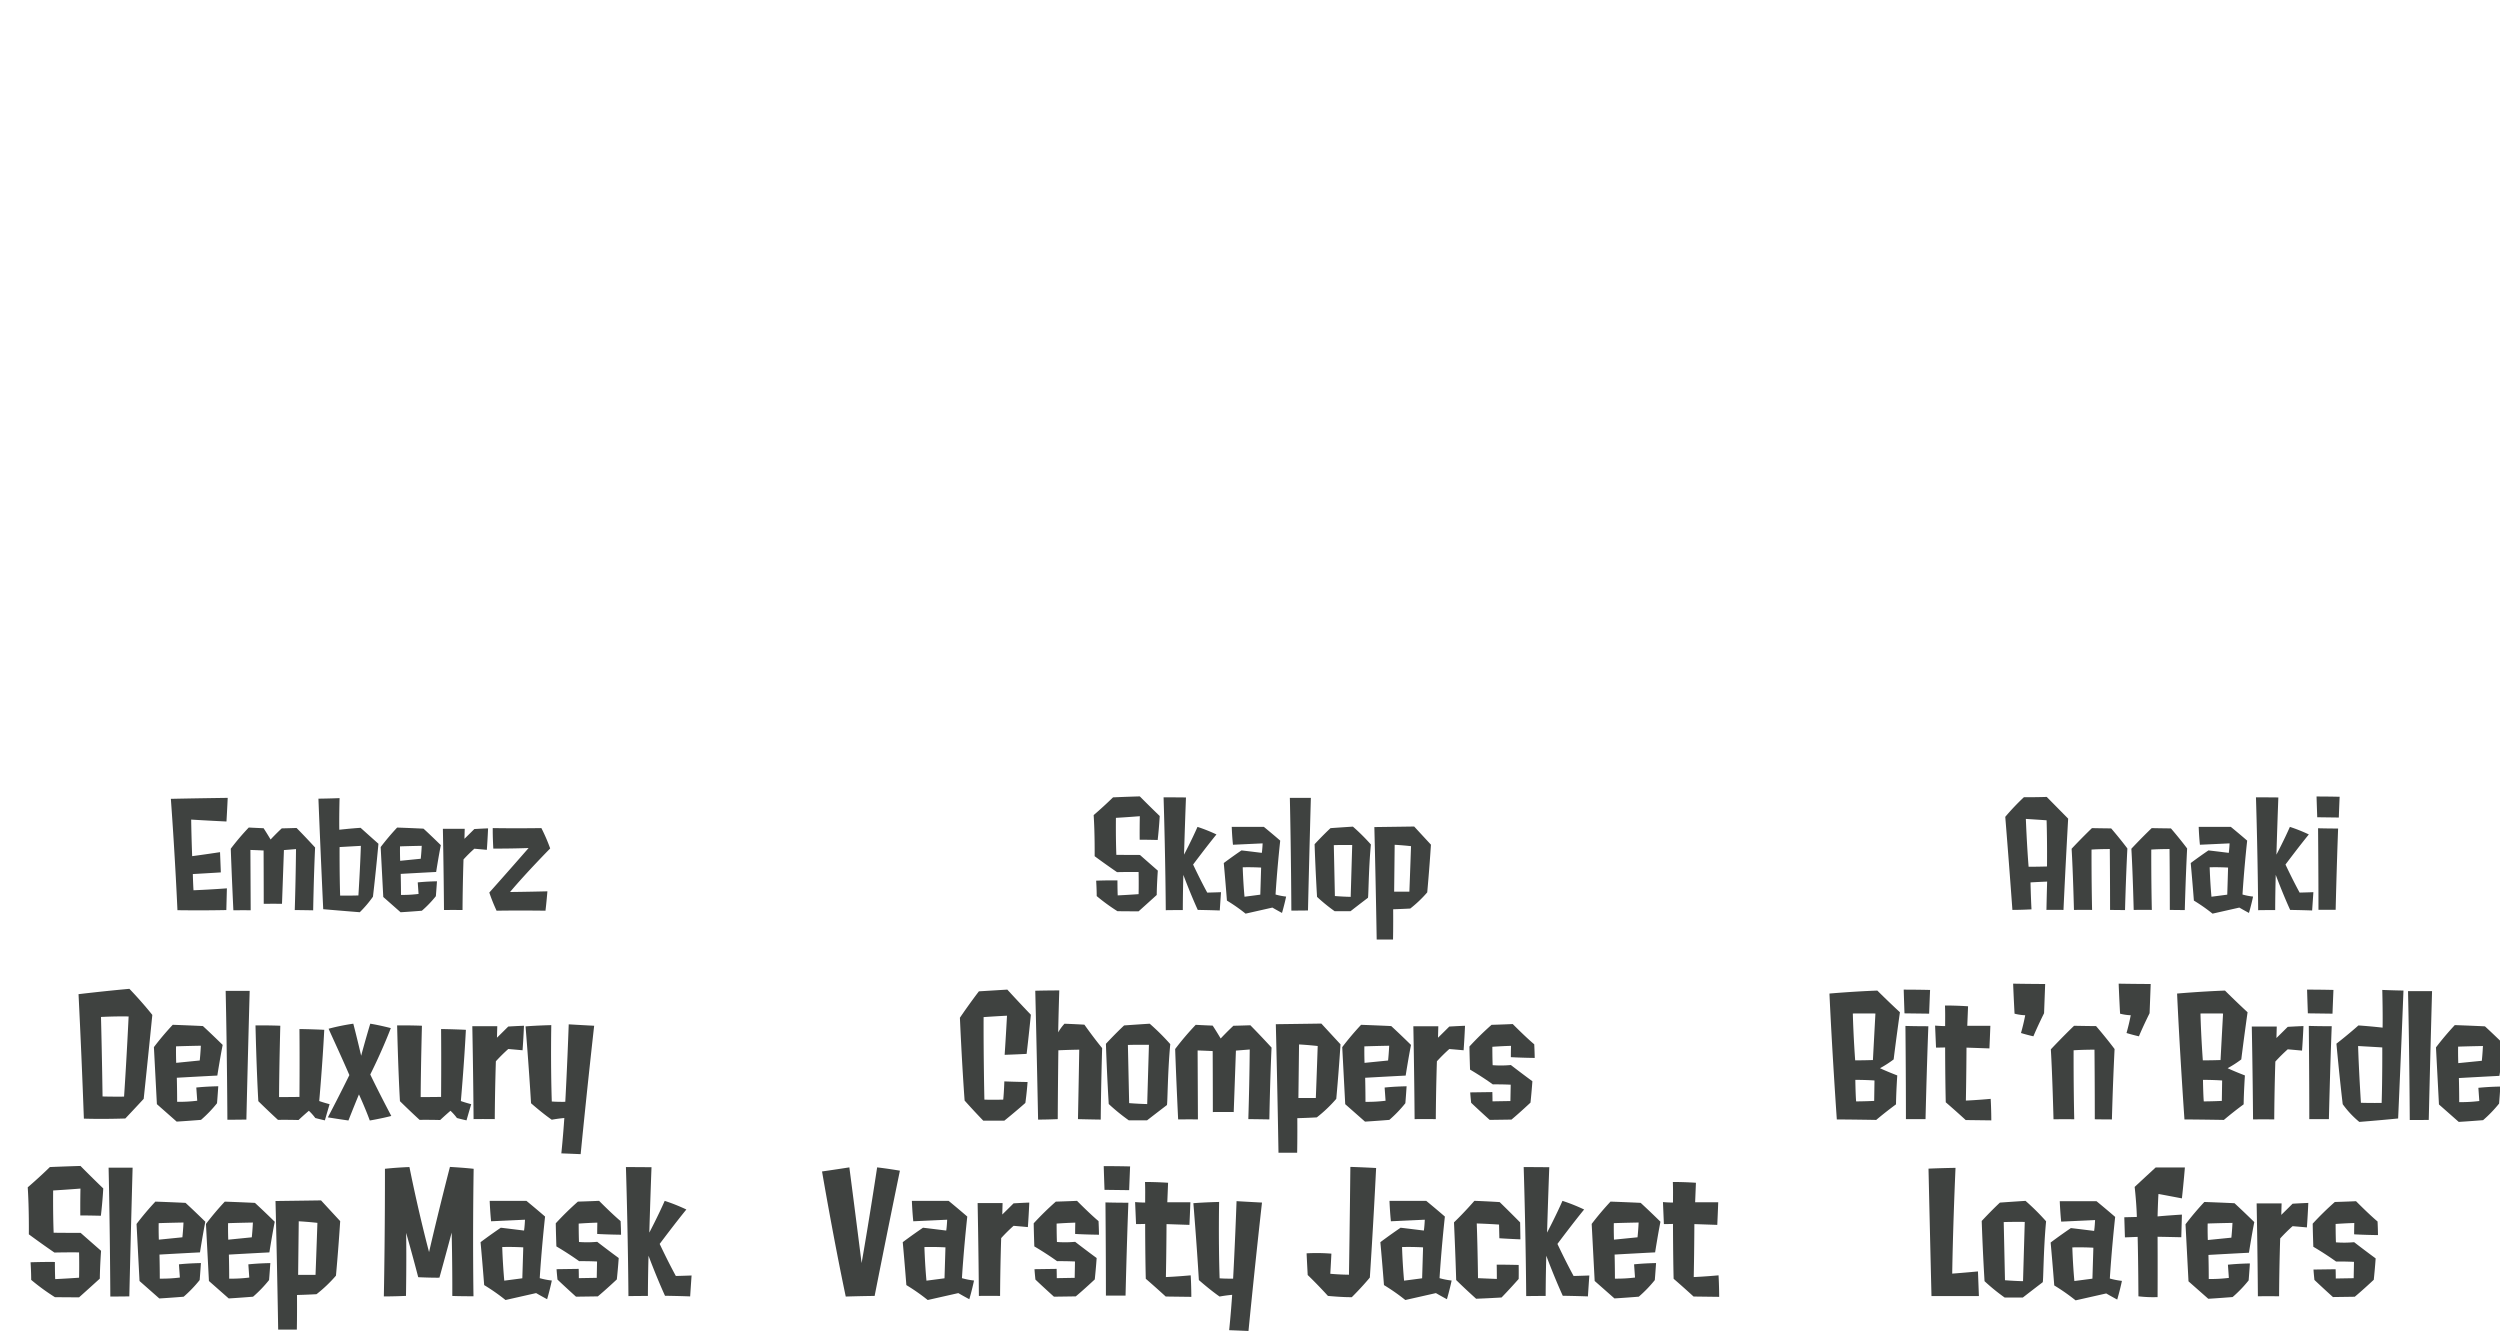
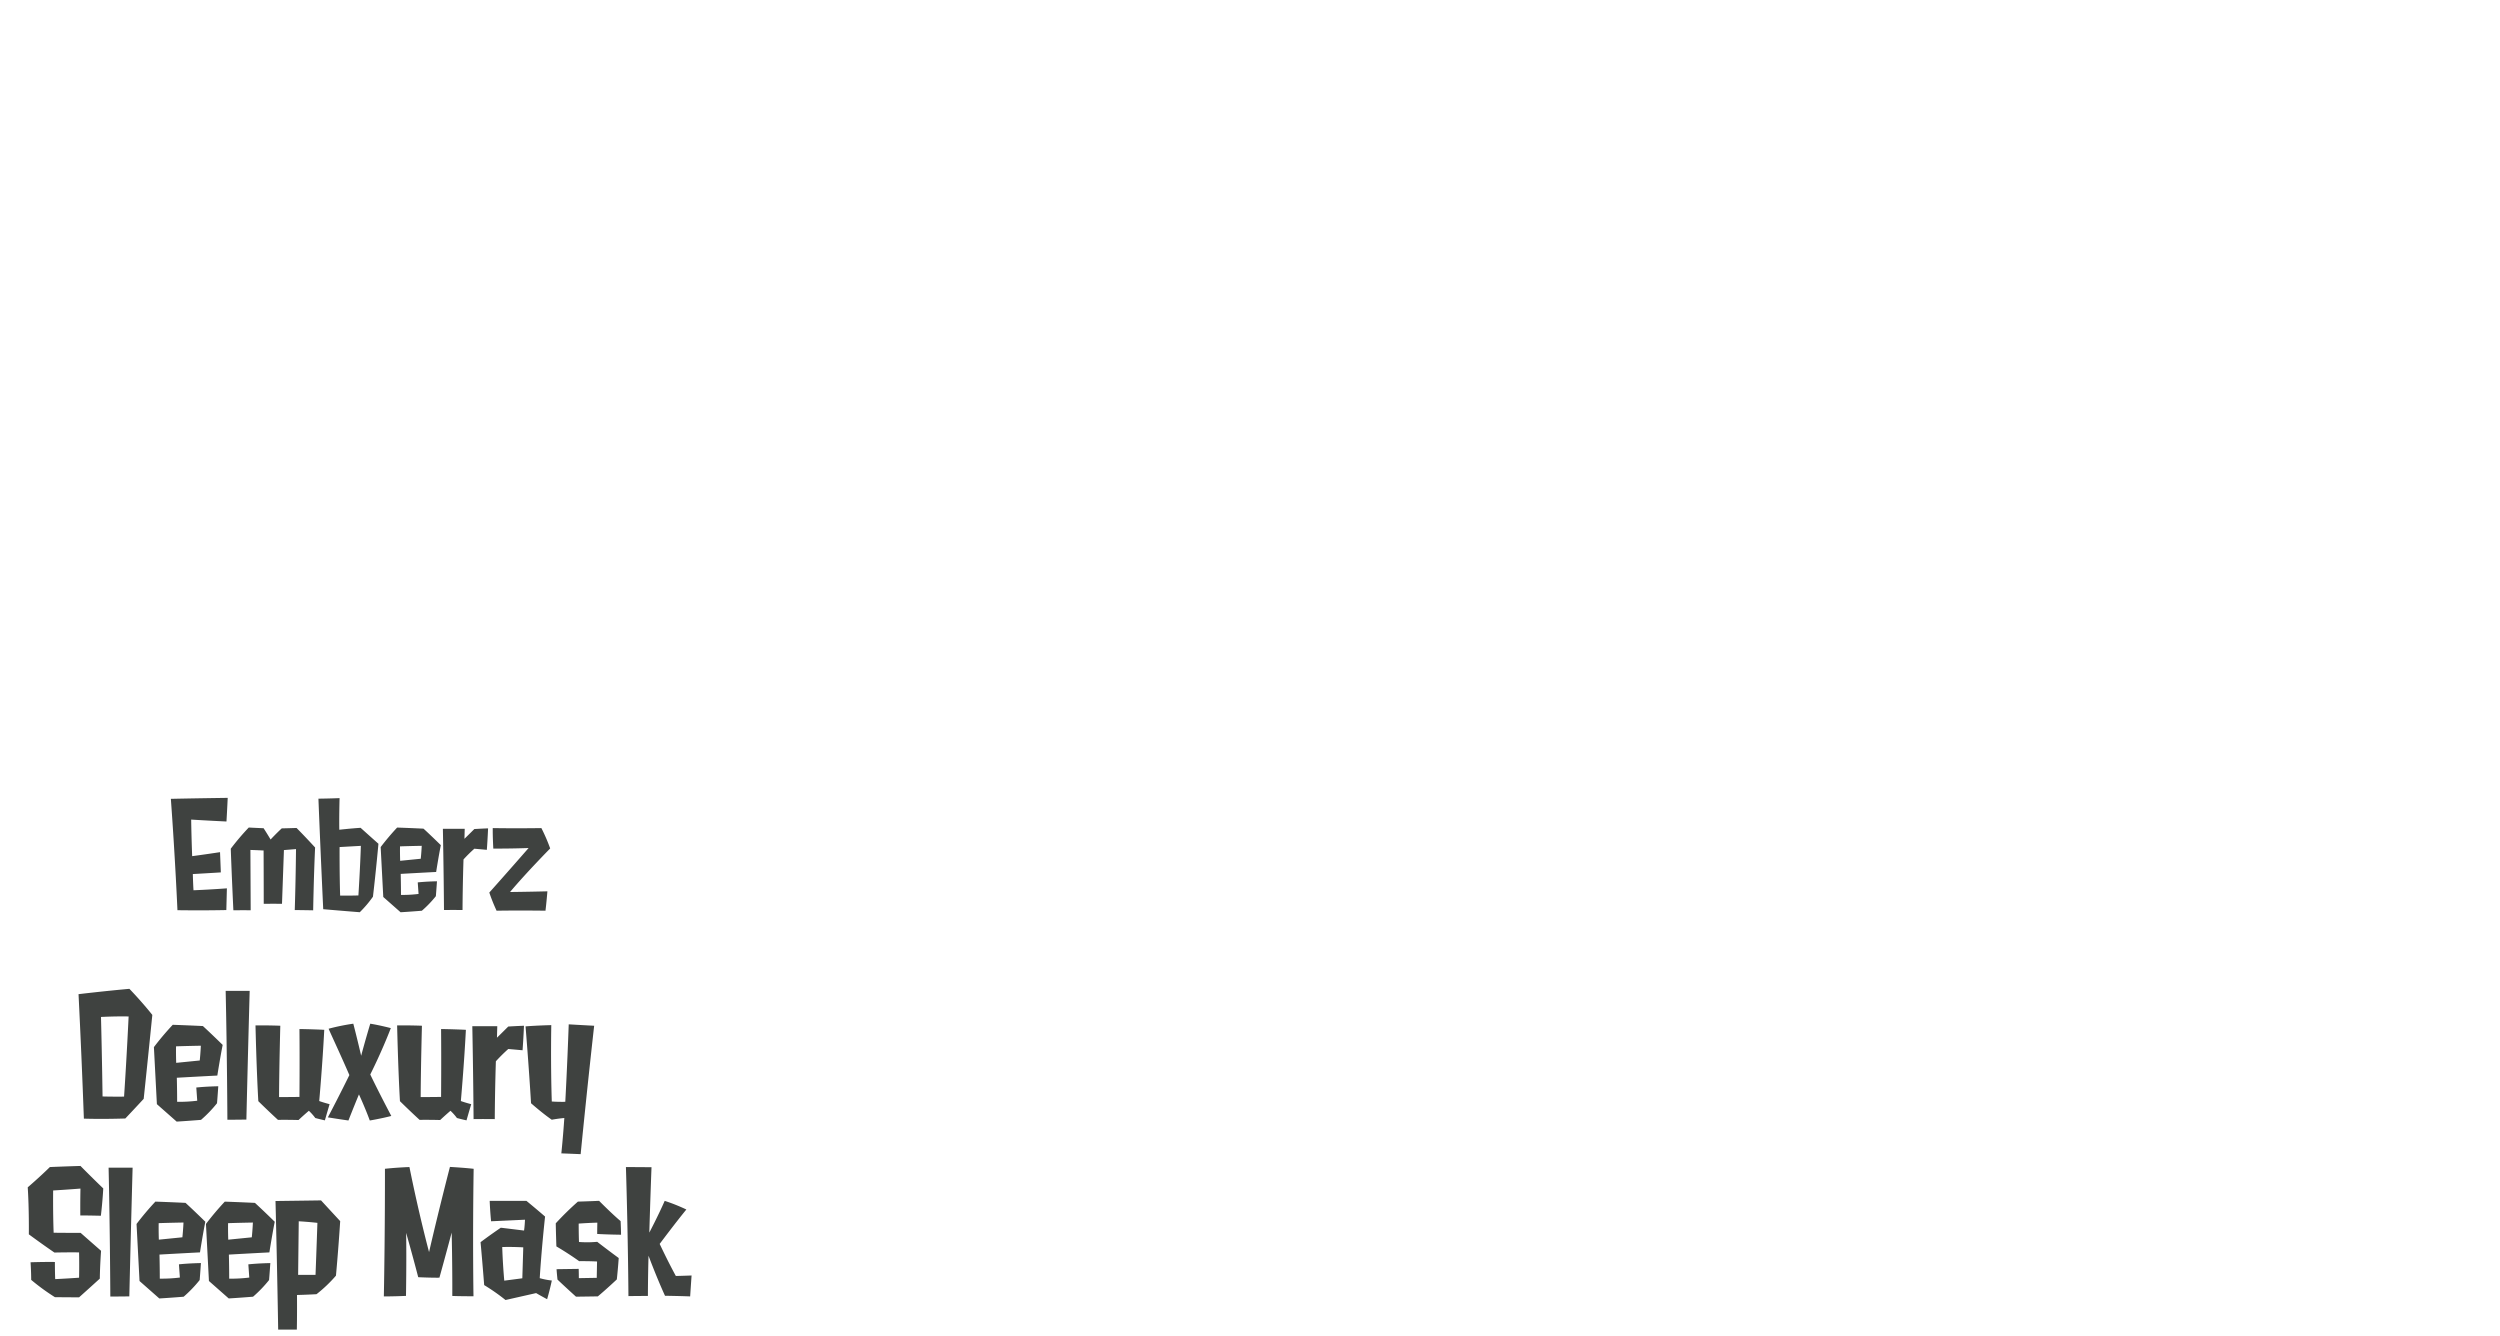
<svg xmlns="http://www.w3.org/2000/svg" id="グループ_336" data-name="グループ 336" width="509" height="272">
  <defs>
    <style>.cls-1{fill:#3f4240;fill-rule:evenodd}</style>
  </defs>
  <g id="グループ_179" data-name="グループ 179">
    <path id="Deluxury_Sleep_Mask" data-name="Deluxury Sleep Mask" class="cls-1" d="M20.561 207.053s2.845-.16 5.626-.1c0 0-.384 8.255-.927 16.318 0 0-2.206.032-4.379-.032-.001.004-.097-7.483-.32-16.186Zm8.694 16.67c.8-7.519 1.758-17.086 1.758-17.086-2.237-2.816-4.667-5.312-4.667-5.312-5.338.48-10.356 1.088-10.356 1.088a1910.869 1910.869 0 0 1 1.087 25.342c4.06.128 8.439-.032 8.439-.032 1.884-1.984 3.739-4 3.739-4Zm6.618-7.327s-.064-1.664-.032-3.36c0 0 1.63-.064 5.05-.128 0 0-.064 1.5-.224 3.008Zm8.311 8.223s.1-1.12.256-3.456c0 0-2.3.032-4.475.256l.192 2.688a30.141 30.141 0 0 1-4.092.224c0-2.4-.064-4.9-.064-4.9s3.292-.192 8.247-.448c0 0 .543-3.487 1.087-6.239 0 0-2.142-2.112-4.027-3.84 0 0-2.525-.128-6.137-.256a58 58 0 0 0-3.836 4.544l.607 11.615 4.027 3.551s1.79-.1 4.955-.352a25.53 25.53 0 0 0 3.26-3.387Zm5.979 3.327c.32-13.662.671-26.2.671-26.2h-4.89c.288 12.863.352 26.237.352 26.237s1.661-.005 3.867-.037Zm12.723-1.791a11.041 11.041 0 0 1 1.31 1.472s.8.224 1.95.479c0 0 .416-1.471.959-3.295 0 0-1.247-.32-2.11-.64 0 0 .671-7.519 1.023-14.5-2.525-.128-5.05-.16-5.05-.16.064 6.592 0 13.823 0 13.823-2.461.032-4.155.032-4.155.032.032-6.111.256-14.527.256-14.527-2.717-.1-5.05-.064-5.05-.064s.192 8.736.575 15.423c2.206 2.176 4 3.807 4 3.807a98.897 98.897 0 0 1 4.187.032c1.081-1.018 2.104-1.882 2.104-1.882Zm16.783 1.056s-2.557-4.832-4.283-8.448c0 0 2.206-4.319 4.187-9.439 0 0-2.174-.576-4.187-.9 0 0-.959 3.168-1.854 6.528 0 0-.767-3.328-1.6-6.528a43.077 43.077 0 0 0-5.018 1.024c-.032.064 2.3 4.992 4.219 9.439 0 0-1.918 3.936-4.379 8.608 0 0 2.174.352 4.187.639 0 0 1.151-2.943 2.142-5.311 0 0 1.247 2.688 2.206 5.311 0 .004 2.429-.411 4.379-.923Zm12.052-1.056a11.045 11.045 0 0 1 1.311 1.472s.8.224 1.95.479c0 0 .415-1.471.959-3.295 0 0-1.247-.32-2.11-.64 0 0 .671-7.519 1.023-14.5-2.525-.128-5.05-.16-5.05-.16.064 6.592 0 13.823 0 13.823-2.461.032-4.155.032-4.155.032.032-6.111.256-14.527.256-14.527-2.717-.1-5.05-.064-5.05-.064s.192 8.736.575 15.423c2.206 2.176 4 3.807 4 3.807 2.27-.032 4.187.032 4.187.032 1.083-1.018 2.103-1.882 2.103-1.882Zm14.673-12.319c.192-2.592.288-4.992.288-4.992-1.694.064-3.2.16-3.2.16-1.15 1.152-2.3 2.272-2.3 2.272l.064-2.336h-5.081s.192 9.727.256 18.911c0 0 1.854-.032 4.315 0 .032-6.08.224-11.775.224-11.775a34.158 34.158 0 0 1 2.525-2.5c1.534.132 2.908.26 2.908.26Zm11.828 21.15c1.407-14.3 2.749-26.142 2.749-26.142-2.493-.128-5.178-.288-5.178-.288-.32 8.96-.7 15.775-.7 15.775s-1.439.032-2.749-.064c-.256-7.9-.1-15.551-.1-15.551s-2.877.064-5.242.256c0 0 .671 8.128 1.118 15.647 0 0 2.238 1.984 4.22 3.359 1.374-.255 2.557-.351 2.557-.351-.256 3.871-.607 7.2-.607 7.2 1.662.063 3.931.159 3.931.159Zm-97.2 6.979c-2.493-2.4-4.635-4.576-4.635-4.576-3.388.1-6.233.224-6.233.224-2.142 2.112-4.507 4.128-4.507 4.128.288 4.383.224 9.567.224 9.567a180.916 180.916 0 0 0 5.21 3.711c2.813-.064 5.018-.032 5.018-.032.064 2.88 0 5.152 0 5.152-2.685.192-4.859.288-4.859.288-.064-1.248-.064-3.488-.064-3.488-2.491-.032-4.953.061-4.953.061s.128 1.92.128 3.584a43.37 43.37 0 0 0 4.827 3.519c2.3.032 4.923.032 4.923.032a543.192 543.192 0 0 0 4.219-3.807c.032-2.528.256-5.664.256-5.664-2.046-1.791-4.155-3.647-4.155-3.647-2.813 0-5.5-.032-5.5-.032-.16-4.32-.1-8.607-.1-8.607 2.333-.128 5.562-.384 5.562-.384-.064 3.071-.032 5.471-.032 5.471 1.886 0 4.187.064 4.187.064.362-3.037.485-5.564.485-5.564Zm5.308 21.982c.32-13.663.67-26.206.67-26.206h-4.889c.288 12.863.352 26.237.352 26.237s1.662 0 3.868-.031Zm6.01-11.551s-.064-1.664-.032-3.36c0 0 1.63-.064 5.05-.128 0 0-.064 1.5-.224 3.008Zm8.311 8.223s.1-1.12.256-3.456c0 0-2.3.032-4.475.256l.192 2.688a30.138 30.138 0 0 1-4.091.224c0-2.4-.064-4.9-.064-4.9s3.292-.192 8.247-.448c0 0 .543-3.487 1.087-6.239 0 0-2.142-2.112-4.028-3.84 0 0-2.525-.128-6.137-.256A58.012 58.012 0 0 0 27.8 249.2l.607 11.615 4.028 3.551s1.79-.1 4.954-.352a25.53 25.53 0 0 0 3.262-3.395Zm5.819-8.219s-.064-1.664-.032-3.36c0 0 1.63-.064 5.05-.128 0 0-.064 1.5-.224 3.008Zm8.311 8.223s.1-1.12.256-3.456c0 0-2.3.032-4.475.256l.192 2.688a30.138 30.138 0 0 1-4.091.224c0-2.4-.064-4.9-.064-4.9s3.292-.192 8.247-.448c0 0 .543-3.487 1.087-6.239 0 0-2.142-2.112-4.028-3.84 0 0-2.525-.128-6.137-.256a58.012 58.012 0 0 0-3.836 4.544l.607 11.615 4.028 3.551s1.79-.1 4.954-.352a25.53 25.53 0 0 0 3.26-3.391Zm6.043-11.967s1.854.1 3.8.32c0 0-.192 5.759-.383 10.591H60.7l.124-10.915Zm3.612 14.844a27.711 27.711 0 0 0 3.964-3.776s.479-5.088.863-11.1c0 0-2.014-2.176-3.9-4.224 0 0-4.251.064-9.27.128.352 14.079.543 26.174.543 26.174h3.8s.064-2.816.032-7.039c.004-.004 1.632-.036 3.968-.163Zm18.925-25.886s-2.237.064-4.987.352c0 0 .032 12.351-.224 25.982 0 0 1.311.031 4.507-.1 0 0 .128-6.976.032-12.831 0 0 1.183 4.095 2.461 9.023 0 0 2.621.128 4.315.1 0 0 1.343-4.832 2.493-9.183 0 0 .16 6.431.128 12.9 0 0 1.438.064 4.315.064 0 0-.192-11.167.032-25.95 0 0-1.566-.192-4.827-.384 0 0-2.269 8.735-4.251 17.342.002-.006-2.044-7.589-3.994-17.316Zm18.893 16.286c2.142-.064 4.283.063 4.283.063-.1 3.424-.192 6.3-.192 6.3-1.182.16-3.676.48-3.676.48a122.597 122.597 0 0 1-.415-6.843Zm6.9 9.375s.863.512 2.238 1.247c0 0 .543-1.823.959-3.807a15.07 15.07 0 0 1-2.462-.48s.32-5.44 1.087-12.543c-1.726-1.5-3.8-3.2-3.8-3.2H99.7c.1 2.5.288 4.16.288 4.16l6.9-.32s-.064 1.44-.192 2.208c-.032 0-2.557-.32-4.731-.576-2.4 1.632-4.123 2.944-4.123 2.944.448 4.927.735 8.735.735 8.735a41.031 41.031 0 0 1 4.347 3.039Zm17.2-14.655c-1.79-1.5-4.38-4.128-4.38-4.128-2.173.1-4.315.16-4.315.16a60.557 60.557 0 0 0-4.507 4.416c.032 2.016.128 4.7.128 4.7s2.27 1.311 4.635 3.007c0 0 1.566-.032 3.644.064l-.064 3.328c-1.95.032-3.644.064-3.644.064 0-.928-.032-1.888-.032-1.888l-4.507.064c.064.96.192 2.112.192 2.112 1.5 1.44 3.772 3.487 3.772 3.487 2.461-.032 4.443-.063 4.443-.063 1.694-1.408 3.867-3.456 3.867-3.456.256-2.4.384-4.352.384-4.352-2.269-1.664-4.379-3.3-4.379-3.3a22.134 22.134 0 0 1-3.708.032c-.064-1.472-.064-3.744-.064-3.744 2.238-.16 3.8-.192 3.8-.192-.032 1.248-.032 2.3-.032 2.3 2.078.128 4.859.16 4.859.16a73.226 73.226 0 0 0-.089-2.771Zm14.161 15.327s.128-1.92.288-4.256c0 0-1.63.064-3.2.1-1.631-2.976-3.293-6.527-3.293-6.527s3.229-4.32 5.434-7.008a36.677 36.677 0 0 0-4.411-1.76c-1.342 3.072-3.132 6.464-3.132 6.464s.159-5.664.447-13.311c0 0-2.525-.032-5.21-.032.447 14.655.511 26.27.511 26.27s1.662-.032 3.964-.032c0 0 0-3.52.128-8.192 0 0 1.534 4.16 3.356 8.16.003-.004 2.468.028 5.121.124Z" />
    <path id="Emberz" class="cls-1" d="M44.8 173.5c-3.271.5-5.676.812-5.676.812s-.14-3.5-.2-7.445c3.132.2 7.186.391 7.186.391.14-2.379.252-4.814.252-4.814s-6.347.084-11.576.2c.895 12.26 1.342 22.672 1.342 22.672s4.809.084 9.954-.028c.056-2.155.112-4.422.112-4.422-3.719.279-6.795.391-6.795.391-.084-1.147-.14-3.3-.14-3.3s2.489-.14 5.7-.336c.007-.002-.077-2.046-.159-4.121Zm15.215 11.784c2.237.028 3.747.056 3.747.056s.112-6.774.392-12.791c-2.209-2.408-3.775-3.975-3.775-3.975-1.65.056-3.02.084-3.02.084-1.23 1.148-2.265 2.267-2.265 2.267s-.727-1.231-1.426-2.3c-1.51-.056-3.02-.14-3.02-.14a49.73 49.73 0 0 0-3.663 4.31c.2 5.71.531 12.54.531 12.54 2.572-.028 3.523 0 3.523 0 0-.224-.028-6.3-.056-12.288 1.51.056 2.684.112 2.684.112.028 6.046.028 10.86.028 10.86 2.265-.028 3.719 0 3.719 0 .224-6.213.392-10.944.392-10.944l2.461-.2a594.154 594.154 0 0 1-.254 12.413Zm13.456-13.071c-.14 4.534-.5 10.1-.5 10.1-1.734.056-3.719.028-3.719.028-.14-4.394-.112-9.88-.112-9.88l4.329-.244Zm-7.661 12.9c3.887.336 7.438.616 7.438.616a22.586 22.586 0 0 0 2.684-3.163c.615-5.178 1.118-10.776 1.118-10.776a969.74 969.74 0 0 1-3.635-3.247c-2.125.14-4.334.392-4.334.392s-.056-2.1.056-6.438c0 0-1.9.084-4.306.112.446 11.343.977 22.511.977 22.511Zm15.663-9.852s-.056-1.456-.028-2.939c0 0 1.426-.056 4.418-.112 0 0-.056 1.315-.2 2.631Zm7.27 7.193s.084-.98.224-3.023c0 0-2.013.028-3.915.224l.168 2.351a26.36 26.36 0 0 1-3.579.2c0-2.1-.056-4.282-.056-4.282s2.88-.168 7.214-.392c0 0 .475-3.051.951-5.458 0 0-1.873-1.848-3.523-3.359 0 0-2.209-.112-5.369-.224a50.6 50.6 0 0 0-3.355 3.975l.531 10.16 3.523 3.107s1.566-.084 4.334-.308a22.4 22.4 0 0 0 2.85-2.964Zm10.378-9.433c.168-2.267.252-4.366.252-4.366-1.482.056-2.8.14-2.8.14a229.346 229.346 0 0 1-2.013 1.987l.056-2.043h-4.445s.168 8.509.224 16.542c0 0 1.622-.028 3.775 0 .028-5.318.2-10.3.2-10.3a29.843 29.843 0 0 1 2.209-2.184c1.338.119 2.54.231 2.54.231Zm12.894-.28a35.1 35.1 0 0 0-1.79-4.142c-5.424.084-9.9 0-9.9 0-.028 1.707.112 4.17.112 4.17 3.635.028 7.186-.111 7.186-.111-4.026 4.618-8 9.068-8 9.068a35.745 35.745 0 0 0 1.482 3.695c5.173-.084 9.954 0 9.954 0 .2-1.6.392-3.947.392-3.947-4.586.112-7.606.14-7.606.14 3.387-4.023 8.168-8.866 8.168-8.866Z" />
  </g>
  <g id="グループ_179_のコピー" data-name="グループ 179 のコピー">
-     <path id="Chompers_Varsity_Jacket" data-name="Chompers Varsity Jacket" class="cls-1" d="M208.765 224.555s.288-2.016.447-4.256c0 0-2.493-.032-4.73-.128 0 0-.064 2.176-.224 3.712 0 0-2.078.064-3.836 0 0 0-.192-8.639-.16-16.8 0 0 2.238-.16 4.763-.288 0 0-.224 4.191-.479 7.967 0 0 2.077-.064 4.475-.192 0 0 .415-3.456.863-7.967 0 0-2.43-2.528-4.795-5.12 0 0-3.133.192-5.786.352 0 0-1.822 2.368-3.867 5.376 0 0 .383 9.023.959 16.862 0 0 1.758 1.984 3.8 4.095h4.284s2.08-1.661 4.286-3.613Zm10.71 3.3c2.3.064 4.634.095 4.634.095.064-7.263.288-14.558.288-14.558-1.79-2.176-3.612-4.768-3.612-4.768-2.11-.128-4.059-.192-4.059-.192a9.552 9.552 0 0 0-1.279 1.76s.064-3.615.224-8.543c0 0-2.43 0-4.891.064.288 11.615.576 26.237.576 26.237 1.885 0 4-.095 4-.095.032-6.784.128-14.015.128-14.015 2.174-.1 4.251-.128 4.251-.128-.101 6.395-.26 14.139-.26 14.139Zm10.166-15.1c1.726-.064 4.283-.032 4.283-.032-.192 6.527-.352 12.063-.352 12.063-1.758-.032-3.676-.192-3.676-.192-.127-6.055-.255-11.846-.255-11.846ZM237.568 225c.16.16.128-6.368.7-12.415a46.753 46.753 0 0 0-4.187-4.16c-2.973.192-5.21.352-5.21.352-1.822 1.7-3.708 3.744-3.708 3.744.223 6.655.575 12.255.575 12.255a39.308 39.308 0 0 0 4.091 3.327h3.708a823.616 823.616 0 0 1 4.031-3.103Zm16.591 2.848c2.557.032 4.283.064 4.283.064s.128-7.744.448-14.623c-2.526-2.752-4.316-4.544-4.316-4.544-1.886.064-3.452.1-3.452.1-1.406 1.312-2.589 2.592-2.589 2.592s-.831-1.408-1.63-2.624c-1.726-.064-3.452-.16-3.452-.16a56.8 56.8 0 0 0-4.188 4.928c.224 6.527.608 14.335.608 14.335 2.94-.032 4.027 0 4.027 0 0-.256-.032-7.2-.064-14.047 1.726.064 3.069.128 3.069.128.032 6.911.032 12.415.032 12.415 2.589-.032 4.251 0 4.251 0 .256-7.1.448-12.511.448-12.511l2.813-.224a671.668 671.668 0 0 1-.288 14.174Zm10.326-15.2s1.854.1 3.8.32c0 0-.192 5.759-.383 10.591h-3.548c.068-5.276.131-10.907.131-10.907ZM268.1 227.5a27.691 27.691 0 0 0 3.964-3.776s.48-5.088.863-11.1c0 0-2.014-2.176-3.9-4.224 0 0-4.251.064-9.269.128.351 14.079.543 26.174.543 26.174h3.8s.064-2.816.032-7.039c.001-.004 1.631-.036 3.967-.163Zm9.719-11.1s-.064-1.664-.032-3.36c0 0 1.63-.064 5.05-.128 0 0-.064 1.5-.223 3.008Zm8.311 8.223s.1-1.12.255-3.456c0 0-2.3.032-4.475.256l.192 2.688a30.129 30.129 0 0 1-4.091.224c0-2.4-.064-4.9-.064-4.9s3.292-.192 8.247-.448c0 0 .543-3.487 1.086-6.239 0 0-2.141-2.112-4.027-3.84 0 0-2.525-.128-6.137-.256a57.989 57.989 0 0 0-3.836 4.544l.607 11.615 4.028 3.551s1.79-.1 4.954-.352a25.556 25.556 0 0 0 3.258-3.391Zm11.86-10.783c.192-2.592.288-4.992.288-4.992-1.694.064-3.2.16-3.2.16-1.15 1.152-2.3 2.272-2.3 2.272l.064-2.336h-5.083s.192 9.727.256 18.911c0 0 1.854-.032 4.315 0 .032-6.08.224-11.775.224-11.775a34.158 34.158 0 0 1 2.525-2.5c1.534.128 2.908.256 2.908.256Zm14.385-1.216c-1.79-1.5-4.379-4.128-4.379-4.128-2.174.1-4.315.16-4.315.16a60.339 60.339 0 0 0-4.507 4.416c.032 2.016.128 4.7.128 4.7s2.269 1.311 4.635 3.007c0 0 1.566-.032 3.643.064l-.063 3.328c-1.95.032-3.644.064-3.644.064 0-.928-.032-1.888-.032-1.888l-4.507.064c.064.96.191 2.112.191 2.112 1.5 1.44 3.772 3.487 3.772 3.487 2.462-.032 4.443-.064 4.443-.064 1.694-1.407 3.868-3.455 3.868-3.455.256-2.4.384-4.352.384-4.352-2.27-1.664-4.38-3.3-4.38-3.3a22.124 22.124 0 0 1-3.707.032c-.064-1.472-.064-3.744-.064-3.744 2.237-.16 3.8-.192 3.8-.192-.032 1.248-.032 2.3-.032 2.3 2.078.128 4.859.16 4.859.16a81.48 81.48 0 0 0-.096-2.775Zm-136.952 44.539s-1.151-9.183-2.493-19.486c0 0-3.069.48-5.562.832 0 0 2.269 13.343 4.827 25.469 0 0 3.132-.1 5.881-.127 0 0 2.365-12.031 5.146-25.5 0 0-2.4-.416-4.635-.672 0-.002-1.566 10.397-3.164 19.484Zm12.787-3.263a55.103 55.103 0 0 1 4.284.063c-.1 3.424-.192 6.3-.192 6.3-1.183.16-3.676.48-3.676.48-.32-3.452-.416-6.843-.416-6.843Zm6.905 9.375s.863.512 2.237 1.247c0 0 .544-1.823.959-3.807a15.031 15.031 0 0 1-2.461-.48s.32-5.44 1.087-12.543c-1.726-1.5-3.8-3.2-3.8-3.2h-7.48c.1 2.5.288 4.16.288 4.16l6.9-.32s-.064 1.44-.192 2.208c-.032 0-2.557-.32-4.73-.576-2.4 1.632-4.124 2.944-4.124 2.944.448 4.927.735 8.735.735 8.735a40.984 40.984 0 0 1 4.348 3.039Zm14.161-13.439c.192-2.592.288-4.992.288-4.992-1.694.064-3.2.16-3.2.16-1.151 1.152-2.3 2.272-2.3 2.272l.064-2.336h-5.082s.192 9.727.256 18.911c0 0 1.853-.032 4.315 0 .032-6.08.224-11.775.224-11.775a33.915 33.915 0 0 1 2.525-2.5c1.534.132 2.91.26 2.91.26Zm14.386-1.216c-1.79-1.5-4.38-4.128-4.38-4.128-2.173.1-4.315.16-4.315.16a60.557 60.557 0 0 0-4.507 4.416c.032 2.016.128 4.7.128 4.7s2.27 1.311 4.635 3.007c0 0 1.566-.032 3.644.064l-.064 3.328c-1.95.032-3.644.064-3.644.064 0-.928-.032-1.888-.032-1.888l-4.507.064c.064.96.192 2.112.192 2.112 1.5 1.44 3.772 3.487 3.772 3.487 2.461-.032 4.443-.063 4.443-.063 1.694-1.408 3.867-3.456 3.867-3.456.256-2.4.384-4.352.384-4.352-2.269-1.664-4.379-3.3-4.379-3.3a22.134 22.134 0 0 1-3.708.032c-.064-1.472-.064-3.744-.064-3.744 2.238-.16 3.8-.192 3.8-.192-.032 1.248-.032 2.3-.032 2.3 2.078.128 4.859.16 4.859.16a76.545 76.545 0 0 0-.092-2.771Zm5.5 15.167s.224-9.664.575-18.911c0 0-2.653 0-4.666-.064 0 0 .095 9.983.095 18.975h4Zm.735-21.47c.1-2.72.192-4.832.192-4.832-2.717-.064-5.37-.064-5.37-.064.064 2.176.16 4.832.16 4.832 2.621.032 5.021.064 5.021.064Zm12.659 21.725s0-2.175-.128-4.383c0 0-2.717.256-5.051.352 0 0 .1-4.768.128-10.783 1.822.064 4.667.16 4.667.16.128-2.816.192-4.608.192-4.608h-4.7l.16-3.967s-2.142-.16-4.7-.16c.064 1.472.032 2.88.032 4.191 0 0-.9 0-2.046-.1l.192 4.48c1.087 0 1.854-.032 1.854-.032s0 5.791.128 11.167c2.046 1.76 4.059 3.615 4.059 3.615Zm11.636 6.944c1.406-14.3 2.749-26.142 2.749-26.142-2.493-.128-5.178-.288-5.178-.288-.32 8.96-.7 15.775-.7 15.775s-1.439.032-2.749-.064c-.256-7.9-.1-15.551-.1-15.551s-2.877.064-5.243.256c0 0 .672 8.128 1.119 15.647 0 0 2.238 1.984 4.22 3.359 1.374-.255 2.557-.351 2.557-.351-.256 3.871-.608 7.2-.608 7.2 1.663.063 3.932.159 3.932.159Zm24.708-10.879s.7-10.463 1.278-22.3c0 0-2.94-.16-5.242-.224 0 0-.128 12.127-.287 21.95 0 0-1.695 0-3.8-.192 0 0 .128-2.112.223-4.1a38.118 38.118 0 0 0-5.05-.064s.1 2.112.224 4.416c0 0 1.886 1.792 4.123 4.256 0 0 3 .287 4.859.255-.002.002 2.012-1.981 3.672-3.997Zm6.554-6.207c2.142-.064 4.283.063 4.283.063-.1 3.424-.191 6.3-.191 6.3-1.183.16-3.676.48-3.676.48a123.15 123.15 0 0 1-.414-6.843Zm6.9 9.375s.863.512 2.238 1.247c0 0 .543-1.823.959-3.807a15.031 15.031 0 0 1-2.461-.48s.319-5.44 1.086-12.543c-1.726-1.5-3.8-3.2-3.8-3.2H282.9c.1 2.5.288 4.16.288 4.16l6.9-.32s-.064 1.44-.192 2.208c-.032 0-2.557-.32-4.731-.576-2.4 1.632-4.123 2.944-4.123 2.944.447 4.927.735 8.735.735 8.735a41.031 41.031 0 0 1 4.347 3.039Zm17.135-14.4s-2.142-2.176-4.156-4.128c0 0-2.429-.16-5.146-.256 0 0-1.982 2.3-4.155 4.384 0 0 .287 6.143.447 11.743 0 0 1.5 1.5 4.06 3.807 0 0 2.685-.1 5.178-.256 0 0 1.566-1.6 3.484-3.775 0 0 .032-1.28 0-2.848 0 0-2.333-.064-4.475-.064 0 0 .032.96.032 2.912 0 0-1.726-.064-3.836-.16 0 0-.064-5.76-.255-11.135 0 0 2.173.064 4.539.224l.064 2.784s1.822.128 4.283.224c.006.001-.026-2.079-.053-3.455Zm13.81 15.071s.128-1.92.288-4.256c0 0-1.631.064-3.2.1-1.63-2.976-3.292-6.527-3.292-6.527s3.228-4.32 5.434-7.008a36.749 36.749 0 0 0-4.411-1.76c-1.343 3.072-3.133 6.464-3.133 6.464s.16-5.664.448-13.311c0 0-2.526-.032-5.211-.032.448 14.655.512 26.27.512 26.27s1.662-.032 3.963-.032c0 0 0-3.52.128-8.192 0 0 1.535 4.16 3.357 8.16.009-.003 2.47.029 5.123.125Zm5.307-11.551s-.064-1.664-.032-3.36c0 0 1.631-.064 5.051-.128 0 0-.064 1.5-.224 3.008Zm8.311 8.223s.1-1.12.256-3.456c0 0-2.3.032-4.475.256l.192 2.688a30.156 30.156 0 0 1-4.092.224c0-2.4-.064-4.9-.064-4.9s3.293-.192 8.247-.448c0 0 .544-3.487 1.087-6.239 0 0-2.142-2.112-4.028-3.84 0 0-2.525-.128-6.137-.256a57.989 57.989 0 0 0-3.836 4.544l.608 11.615 4.027 3.551s1.79-.1 4.955-.352a25.512 25.512 0 0 0 3.266-3.386Zm13.107 3.423s0-2.175-.128-4.383c0 0-2.717.256-5.05.352 0 0 .1-4.768.128-10.783 1.822.064 4.666.16 4.666.16.128-2.816.192-4.608.192-4.608h-4.7l.16-3.967s-2.141-.16-4.7-.16c.063 1.472.031 2.88.031 4.191 0 0-.895 0-2.045-.1l.192 4.48c1.086 0 1.853-.032 1.853-.032s0 5.791.128 11.167c2.046 1.76 4.06 3.615 4.06 3.615Z" />
-     <path id="Skalop" class="cls-1" d="M236.12 166.143c-2.181-2.1-4.055-4-4.055-4-2.963.084-5.452.2-5.452.2a84.72 84.72 0 0 1-3.943 3.611c.252 3.835.2 8.369.2 8.369 2.181 1.623 4.558 3.247 4.558 3.247 2.46-.056 4.39-.028 4.39-.028.056 2.519 0 4.506 0 4.506-2.349.168-4.25.252-4.25.252-.056-1.092-.056-3.051-.056-3.051-2.181-.028-4.334.056-4.334.056s.111 1.68.111 3.135a38.1 38.1 0 0 0 4.223 3.079c2.013.028 4.306.028 4.306.028 1.789-1.6 3.691-3.331 3.691-3.331.028-2.211.223-4.954.223-4.954-1.789-1.568-3.635-3.191-3.635-3.191-2.46 0-4.809-.028-4.809-.028-.14-3.779-.084-7.529-.084-7.529 2.041-.112 4.865-.336 4.865-.336-.055 2.687-.028 4.786-.028 4.786 1.65 0 3.663.056 3.663.056.304-2.666.416-4.877.416-4.877Zm12.224 19.229s.112-1.679.252-3.723c0 0-1.426.056-2.8.084-1.426-2.6-2.88-5.71-2.88-5.71s2.824-3.778 4.753-6.129a32.079 32.079 0 0 0-3.859-1.54c-1.174 2.687-2.74 5.654-2.74 5.654s.14-4.954.392-11.644c0 0-2.209-.028-4.558-.028.391 12.82.447 22.98.447 22.98s1.454-.028 3.468-.028c0 0 0-3.079.111-7.165 0 0 1.343 3.638 2.936 7.137.004 0 2.157.028 4.478.112Zm4.674-8.789c1.874-.056 3.747.056 3.747.056-.084 2.995-.168 5.514-.168 5.514-1.034.14-3.215.42-3.215.42-.282-3.023-.364-5.99-.364-5.99Zm6.04 8.2s.755.448 1.957 1.092c0 0 .476-1.6.839-3.331a13.147 13.147 0 0 1-2.153-.42s.28-4.758.951-10.972c-1.51-1.315-3.328-2.8-3.328-2.8h-6.543c.084 2.183.252 3.639.252 3.639l6.04-.28s-.056 1.259-.168 1.931c-.028 0-2.237-.28-4.138-.5-2.1 1.428-3.607 2.575-3.607 2.575.391 4.311.643 7.642.643 7.642a35.662 35.662 0 0 1 3.8 2.659Zm7.247.588c.279-11.952.587-22.924.587-22.924h-4.278c.251 11.252.307 22.952.307 22.952s1.454.001 3.384-.027Zm5.258-13.3c1.51-.056 3.747-.028 3.747-.028L275 182.6a57.669 57.669 0 0 1-3.216-.168c-.109-5.289-.221-10.355-.221-10.355ZM278.5 182.8c.14.14.112-5.57.615-10.86a40.821 40.821 0 0 0-3.663-3.639c-2.6.168-4.558.308-4.558.308-1.593 1.483-3.243 3.275-3.243 3.275.2 5.822.5 10.72.5 10.72a34.543 34.543 0 0 0 3.579 2.911h3.244c1.762-1.375 3.526-2.715 3.526-2.715Zm5.457-10.8s1.622.084 3.327.28c0 0-.167 5.038-.335 9.264h-3.1l.106-9.551Zm3.16 12.987a24.208 24.208 0 0 0 3.467-3.3s.419-4.45.755-9.712c0 0-1.762-1.9-3.412-3.695 0 0-3.718.056-8.108.112.307 12.316.475 22.9.475 22.9h3.327s.056-2.463.028-6.158c-.002-.014 1.424-.042 3.466-.154Z" />
-   </g>
+     </g>
  <g id="グループ_179_のコピー_2" data-name="グループ 179 のコピー 2">
-     <path id="Bit_n_Bridle_Loafers" data-name="Bit 'n' Bridle Loafers" class="cls-1" d="M381.646 219.983c-.032 2.176-.064 4.16-.064 4.16-1.982.1-3.676.1-3.676.1-.128-1.568-.16-4.384-.16-4.384s1.982-.004 3.9.124Zm-.32-4.16c-1.566.064-3.612.064-3.612.064s-.351-4.671-.479-9.535c2.142-.032 4.6 0 4.6 0-.253 4.672-.509 9.471-.509 9.471Zm4.7 9.024c.032-2.528.256-5.888.256-5.888-2.174-.832-3.516-1.472-3.516-1.472a21.652 21.652 0 0 0 2.781-1.792c.543-4.415 1.278-9.6 1.278-9.6-2.461-2.271-4.6-4.415-4.6-4.415-5.082.192-9.749.608-9.749.608.544 11.935 1.5 25.629 1.5 25.629 4.411.032 8.023.1 8.023.1 2.044-1.731 4.026-3.17 4.026-3.17Zm6.011 3.007s.224-9.663.575-18.91c0 0-2.653 0-4.666-.064 0 0 .1 9.983.1 18.974h4Zm.735-21.47c.1-2.719.192-4.831.192-4.831-2.717-.064-5.37-.064-5.37-.064.064 2.176.16 4.831.16 4.831 2.62.032 5.017.064 5.017.064Zm12.658 21.726s0-2.176-.128-4.383c0 0-2.717.256-5.05.352 0 0 .095-4.768.127-10.783 1.822.064 4.667.16 4.667.16.128-2.816.192-4.608.192-4.608h-4.7l.16-3.967s-2.142-.16-4.7-.16c.064 1.471.032 2.879.032 4.191 0 0-.895 0-2.045-.1l.191 4.48c1.087 0 1.854-.032 1.854-.032s0 5.791.128 11.167a181.096 181.096 0 0 1 4.06 3.615Zm4.445-27.837c.1 2.72.287 6.111.287 6.111a10.051 10.051 0 0 0 2.174.32 44.546 44.546 0 0 1-.863 3.616c1.342.416 2.525.672 2.525.672.895-2.144 2.174-4.7 2.174-4.7l.223-5.951c-3.228-.004-6.52-.068-6.52-.068Zm16.625 27.613c1.854.032 3.484.032 3.484.032s.16-6.623.543-14.334c-1.822-2.432-3.771-4.672-3.771-4.672-1.215 0-4.476-.064-4.476-.064-2.589 2.5-4.73 4.8-4.73 4.8.319 5.279.543 14.238.543 14.238 2.909-.032 4.219 0 4.219 0-.159-7.327-.127-14.046-.127-14.046 1.854-.128 4.251-.128 4.251-.128.064 6.847.064 14.174.064 14.174Zm4.86-27.613c.1 2.72.287 6.111.287 6.111a10.051 10.051 0 0 0 2.174.32 44.546 44.546 0 0 1-.863 3.616c1.343.416 2.525.672 2.525.672.895-2.144 2.174-4.7 2.174-4.7.1-2.559.224-5.951.224-5.951-3.232-.004-6.524-.068-6.524-.068Zm21.066 19.71c-.032 2.176-.064 4.16-.064 4.16-1.982.1-3.676.1-3.676.1-.128-1.568-.16-4.384-.16-4.384s1.979-.004 3.897.124Zm-.32-4.16c-1.566.064-3.612.064-3.612.064s-.352-4.671-.48-9.535c2.142-.032 4.6 0 4.6 0-.255 4.672-.514 9.471-.514 9.471Zm4.7 9.024c.032-2.528.255-5.888.255-5.888-2.173-.832-3.516-1.472-3.516-1.472a21.574 21.574 0 0 0 2.781-1.792c.544-4.415 1.279-9.6 1.279-9.6-2.461-2.271-4.6-4.415-4.6-4.415-5.082.192-9.749.608-9.749.608.543 11.935 1.5 25.629 1.5 25.629 4.411.032 8.023.1 8.023.1a77.27 77.27 0 0 1 4.021-3.17Zm11.888-10.947c.192-2.592.288-4.992.288-4.992-1.694.064-3.2.16-3.2.16-1.15 1.152-2.3 2.272-2.3 2.272l.064-2.336h-5.083s.192 9.727.256 18.91c0 0 1.854-.032 4.315 0 .032-6.079.224-11.775.224-11.775a34.283 34.283 0 0 1 2.525-2.5l2.911.261Zm5.467 13.95s.224-9.663.575-18.91c0 0-2.653 0-4.666-.064 0 0 .1 9.983.1 18.974h4Zm.735-21.47c.1-2.719.192-4.831.192-4.831-2.717-.064-5.37-.064-5.37-.064.064 2.176.16 4.831.16 4.831l5.022.068Zm5.786 18.143s-.415-6.368-.575-11.551c0 0 2.845.16 4.923.288 0 0 .032 6.271-.128 11.295-.002.004-2.238.036-4.22-.028Zm-.319 3.9s4.059-.32 7.895-.7c0 0 .575-12.766 1.087-26.045-2.11-.032-4.315-.128-4.315-.128.127 5.279.064 7.679.064 7.679s-2.494-.288-4.923-.448c0 0-1.886 1.7-4.475 3.712 0 0 .575 6.4 1.279 12.319a19.126 19.126 0 0 0 3.388 3.618Zm14.129-.416c.32-13.662.672-26.205.672-26.205h-4.891c.288 12.863.352 26.237.352 26.237s1.662.007 3.867-.025Zm6.01-11.551s-.063-1.663-.032-3.359c0 0 1.631-.064 5.051-.128 0 0-.064 1.5-.224 3.007Zm8.311 8.224s.1-1.12.256-3.456c0 0-2.3.032-4.475.256l.192 2.688a30.156 30.156 0 0 1-4.092.224c0-2.4-.064-4.9-.064-4.9s3.293-.192 8.247-.448c0 0 .544-3.488 1.087-6.239 0 0-2.142-2.112-4.028-3.84 0 0-2.525-.128-6.137-.256a57.989 57.989 0 0 0-3.836 4.544l.608 11.615 4.027 3.551s1.79-.1 4.955-.352a25.585 25.585 0 0 0 3.26-3.38Zm-111.342 34.631s.1-8.415.671-21.534c0 0-2.685.032-5.5.16 0 0 .32 14.27.607 25.949h9.654l-.192-5.023s-2.651.256-5.24.448Zm10.485-10.495c1.726-.064 4.283-.032 4.283-.032-.191 6.527-.351 12.063-.351 12.063-1.758-.032-3.676-.192-3.676-.192-.128-6.048-.256-11.839-.256-11.839Zm7.927 12.255c.16.159.128-6.368.7-12.415a46.69 46.69 0 0 0-4.188-4.16c-2.972.192-5.21.352-5.21.352-1.822 1.7-3.708 3.744-3.708 3.744.224 6.655.576 12.255.576 12.255a39.344 39.344 0 0 0 4.091 3.327h3.708a640.82 640.82 0 0 1 4.031-3.103Zm6.043-7.1a54.783 54.783 0 0 1 4.283.064c-.1 3.424-.191 6.3-.191 6.3-1.183.16-3.676.48-3.676.48-.32-3.456-.416-6.848-.416-6.848Zm6.9 9.375s.863.512 2.238 1.248c0 0 .543-1.824.959-3.807a15.031 15.031 0 0 1-2.461-.48s.319-5.44 1.086-12.543c-1.726-1.5-3.8-3.2-3.8-3.2h-7.48c.1 2.5.288 4.16.288 4.16l6.9-.32s-.064 1.44-.192 2.208c-.032 0-2.557-.32-4.731-.576-2.4 1.631-4.123 2.943-4.123 2.943.447 4.928.735 8.735.735 8.735a40.95 40.95 0 0 1 4.347 3.04Zm10.454-15.678c.064-2.4.16-4.544.192-4.576 2.238.416 4.763.9 4.763.9.351-3.1.607-6.3.607-6.3H438.9s-1.95 1.792-4.284 3.967c.384 3.36.448 6.112.448 6.112s-1.151.032-2.557.064l.128 4.095c.927-.032 2.589-.1 2.589-.1.128 4.832.16 12.1.16 12.1a24.874 24.874 0 0 0 3.9.16c.032-6.175 0-12.287 0-12.287 1.854.032 4.827.1 4.827.1l.128-4.607c0-.016-3.293.204-4.955.368Zm10.23 4.8s-.064-1.663-.032-3.359c0 0 1.63-.064 5.051-.128 0 0-.064 1.5-.224 3.007Zm8.311 8.224s.1-1.12.256-3.456c0 0-2.3.032-4.475.256 0 0 .1 1.344.191 2.688a30.129 30.129 0 0 1-4.091.224c0-2.4-.064-4.9-.064-4.9s3.292-.192 8.247-.448c0 0 .543-3.488 1.087-6.239 0 0-2.142-2.112-4.028-3.84 0 0-2.525-.128-6.137-.256a57.989 57.989 0 0 0-3.836 4.544l.608 11.615 4.027 3.551s1.79-.1 4.955-.352a25.585 25.585 0 0 0 3.264-3.392Zm11.86-10.783c.192-2.592.288-4.992.288-4.992-1.694.064-3.2.16-3.2.16-1.15 1.152-2.3 2.272-2.3 2.272l.064-2.336h-5.082s.191 9.727.255 18.91c0 0 1.854-.032 4.315 0 .032-6.079.224-11.775.224-11.775a34.283 34.283 0 0 1 2.525-2.5c1.541.128 2.915.252 2.915.252Zm14.385-1.216c-1.79-1.5-4.379-4.128-4.379-4.128-2.173.1-4.315.16-4.315.16a60.339 60.339 0 0 0-4.507 4.416c.032 2.015.128 4.7.128 4.7s2.269 1.312 4.635 3.008c0 0 1.566-.032 3.644.064l-.064 3.328c-1.95.032-3.644.064-3.644.064 0-.928-.032-1.888-.032-1.888l-4.507.064c.064.96.192 2.112.192 2.112 1.5 1.439 3.771 3.487 3.771 3.487 2.462-.032 4.443-.064 4.443-.064 1.695-1.408 3.868-3.455 3.868-3.455.256-2.4.384-4.352.384-4.352-2.27-1.664-4.379-3.3-4.379-3.3a22.134 22.134 0 0 1-3.708.032c-.064-1.472-.064-3.743-.064-3.743 2.237-.16 3.8-.192 3.8-.192-.032 1.248-.032 2.3-.032 2.3 2.077.128 4.858.16 4.858.16a72.258 72.258 0 0 0-.088-2.778Z" />
-     <path id="Annaki" class="cls-1" d="M416.769 176.415s-1.7.056-3.746.056c-.364-4.506-.56-9.74-.56-9.74s2.237.14 4.223.28c.139 4.45.083 9.404.083 9.404Zm3.356 8.845c.391-8.677.951-18.585.951-18.585-2.349-2.379-4.362-4.423-4.362-4.423-2.377.084-4.642.056-4.642.056a47.521 47.521 0 0 0-3.8 4 2264.345 2264.345 0 0 1 1.454 18.949c1.9 0 3.887-.112 3.887-.112-.14-2.575-.2-5.486-.2-5.486 1.342-.084 3.383-.168 3.383-.168-.083 2.771-.139 5.766-.139 5.766 1.874-.025 3.468.003 3.468.003Zm9.484 0c1.621.028 3.047.028 3.047.028s.14-5.794.476-12.54c-1.594-2.127-3.3-4.086-3.3-4.086-1.062 0-3.914-.056-3.914-.056-2.265 2.183-4.139 4.2-4.139 4.2.28 4.619.476 12.456.476 12.456 2.544-.028 3.691 0 3.691 0-.14-6.41-.112-12.288-.112-12.288 1.622-.112 3.719-.112 3.719-.112.056 5.988.056 12.398.056 12.398Zm12.167 0c1.622.028 3.048.028 3.048.028s.14-5.794.475-12.54c-1.593-2.127-3.3-4.086-3.3-4.086-1.063 0-3.915-.056-3.915-.056-2.264 2.183-4.138 4.2-4.138 4.2.28 4.619.475 12.456.475 12.456 2.545-.028 3.691 0 3.691 0-.139-6.41-.111-12.288-.111-12.288 1.621-.112 3.718-.112 3.718-.112.057 5.988.057 12.398.057 12.398Zm8.114-8.677c1.873-.056 3.746.056 3.746.056-.083 2.995-.167 5.514-.167 5.514-1.035.14-3.216.42-3.216.42-.28-3.023-.363-5.99-.363-5.99Zm6.039 8.2s.755.448 1.958 1.092c0 0 .475-1.6.838-3.331a13.184 13.184 0 0 1-2.153-.42s.28-4.758.951-10.972c-1.51-1.315-3.327-2.8-3.327-2.8h-6.543c.084 2.183.251 3.639.251 3.639l6.04-.28s-.056 1.259-.168 1.931c-.028 0-2.237-.28-4.138-.5-2.1 1.428-3.607 2.575-3.607 2.575.391 4.311.643 7.642.643 7.642a35.74 35.74 0 0 1 3.8 2.659Zm14.825.588s.112-1.679.251-3.723c0 0-1.426.056-2.8.084-1.426-2.6-2.88-5.71-2.88-5.71s2.824-3.778 4.754-6.129a32.152 32.152 0 0 0-3.859-1.54c-1.174 2.687-2.74 5.654-2.74 5.654s.14-4.954.391-11.644c0 0-2.209-.028-4.558-.028.392 12.82.448 22.98.448 22.98s1.454-.028 3.467-.028c0 0 0-3.079.112-7.165 0 0 1.342 3.638 2.936 7.137.004.001 2.157.029 4.478.113Zm4.786-.14s.195-8.453.5-16.542c0 0-2.321 0-4.082-.056 0 0 .083 8.733.083 16.6h3.5Zm.643-18.781c.084-2.379.167-4.227.167-4.227-2.376-.056-4.7-.056-4.7-.056.056 1.9.14 4.227.14 4.227l4.393.057Z" />
-   </g>
+     </g>
</svg>